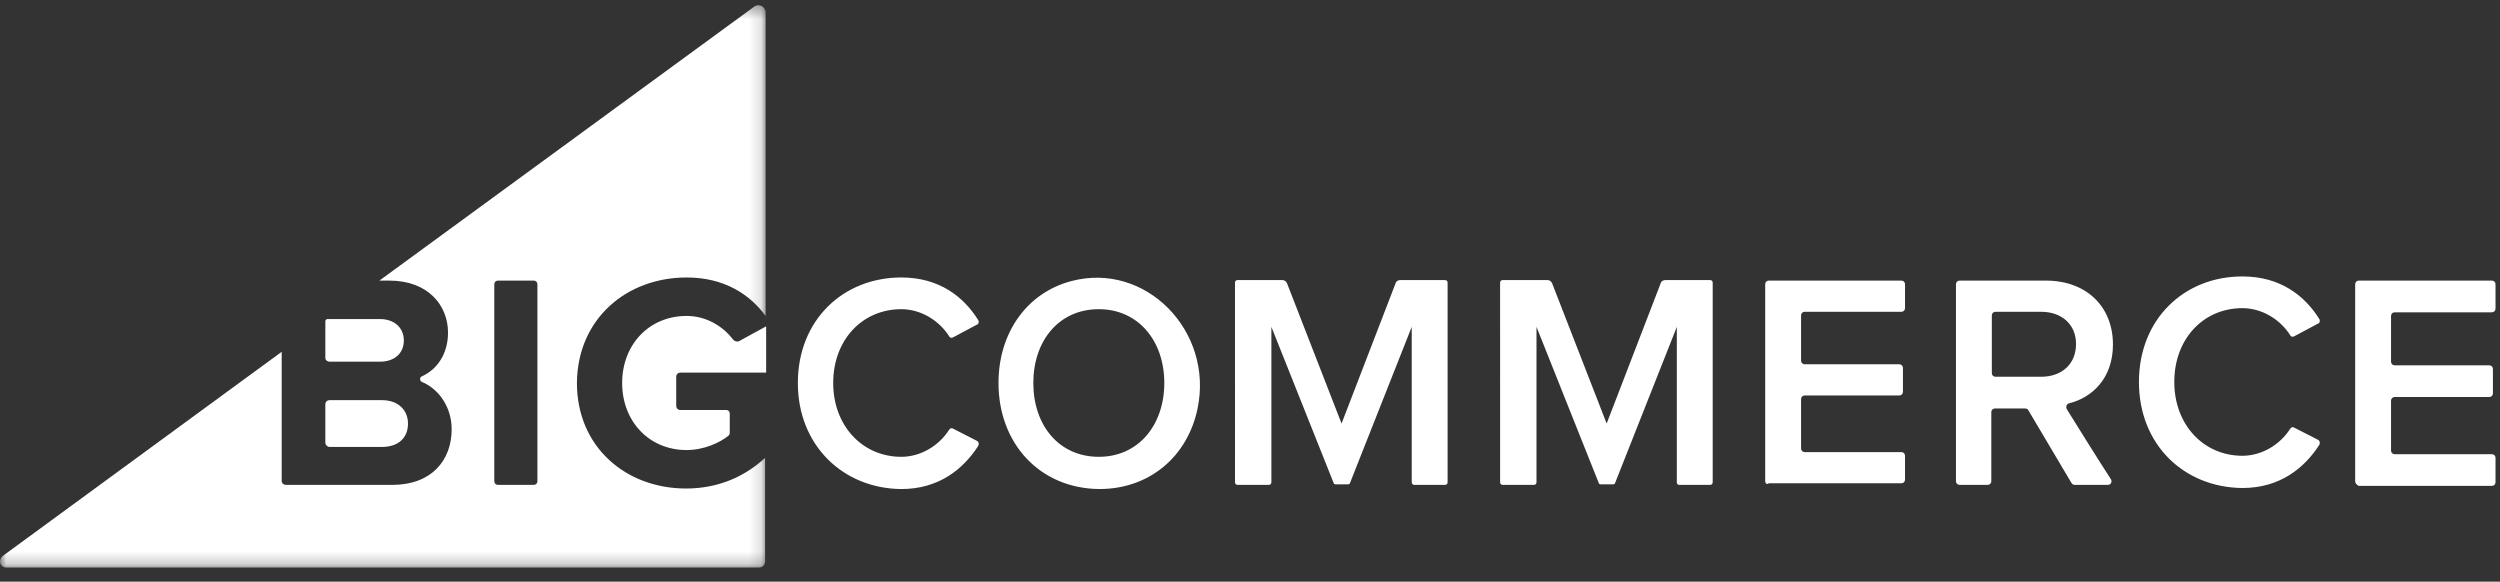
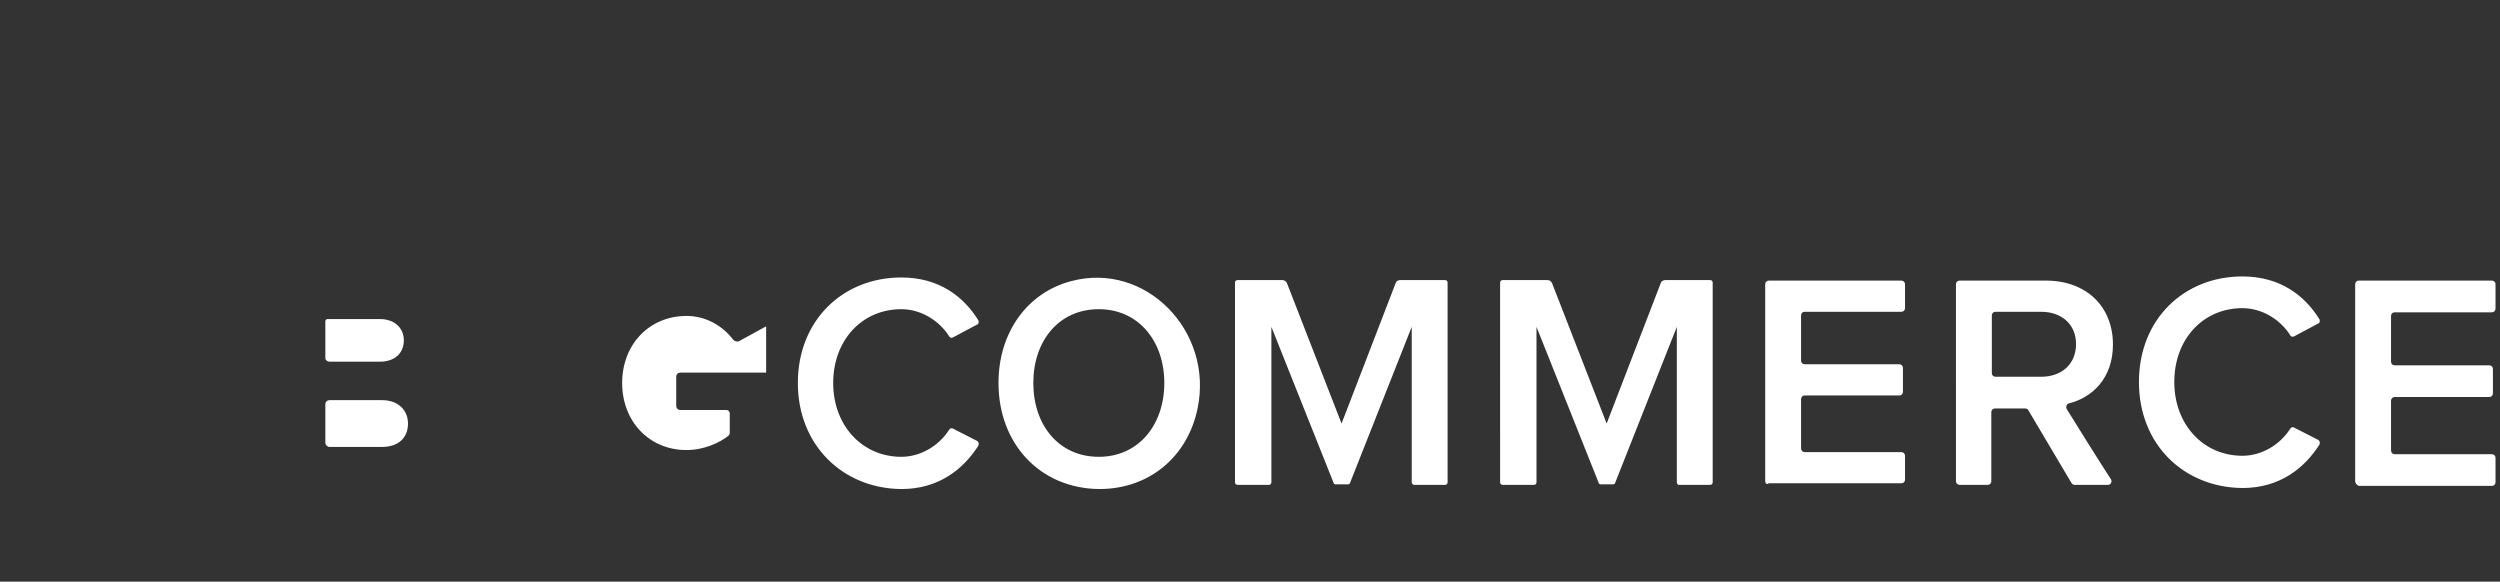
<svg xmlns="http://www.w3.org/2000/svg" xmlns:xlink="http://www.w3.org/1999/xlink" width="202" height="47" viewBox="0 0 202 47">
  <rect x="0" y="0" width="202" height="47" fill="#333333" stroke="none" />
  <defs>
-     <path id="cwmcnlrbwa" d="M0 0.344L61.862 0.344 61.862 45.78 0 45.78z" />
+     <path id="cwmcnlrbwa" d="M0 0.344z" />
  </defs>
  <g fill="none" fill-rule="evenodd">
    <g>
      <g>
        <g transform="translate(-408, -2571) translate(408, 2571) translate(0, 0.076)">
          <mask id="at2yad1osb" fill="#fff">
            <use xlink:href="#cwmcnlrbwa" />
          </mask>
-           <path fill="#FFF" d="M43.424 38.808c0 .168-.126.294-.294.294h-2.898c-.168 0-.294-.126-.294-.294V22.89c0-.168.126-.294.294-.294h2.898c.168 0 .294.126.294.294v15.918zm12.054-16.464c3.066 0 5.124 1.386 6.384 3.108V.924c0-.462-.546-.756-.924-.462L30.656 22.596h.798c3.15 0 4.746 2.016 4.746 4.2 0 1.722-.882 2.982-2.1 3.528-.21.084-.21.378 0 .462 1.386.588 2.394 2.058 2.394 3.822 0 2.52-1.638 4.494-4.788 4.494h-8.61c-.168 0-.336-.126-.336-.336V28.35L.206 44.856c-.378.336-.21.924.294.924h60.816c.294 0 .504-.21.504-.504v-8.358c-1.638 1.512-3.78 2.478-6.384 2.478-4.872 0-8.82-3.36-8.82-8.526.042-5.208 4.032-8.526 8.862-8.526z" mask="url(#at2yad1osb)" />
        </g>
        <path fill="#FFF" d="M26.624 29.224h4.074c1.176 0 1.932-.672 1.932-1.722 0-1.008-.756-1.722-1.932-1.722h-4.242c-.084 0-.168.084-.168.168v2.982c0 .168.168.294.336.294M26.624 36.112h4.242c1.302 0 2.1-.714 2.1-1.89 0-1.05-.756-1.89-2.1-1.89h-4.242c-.168 0-.336.126-.336.336v3.108c0 .168.168.336.336.336M59.216 27.418c-.798-1.05-2.142-1.89-3.738-1.89-3.024 0-5.208 2.31-5.208 5.418s2.184 5.418 5.208 5.418c1.386 0 2.688-.588 3.402-1.176.042-.042.084-.126.084-.21v-1.596c0-.126-.126-.252-.252-.252h-3.738c-.21 0-.336-.168-.336-.336v-2.352c0-.21.168-.336.336-.336h6.93v-3.738l-2.226 1.218c-.168.042-.378-.042-.462-.168M64.466 30.946c0-5.082 3.654-8.526 8.358-8.526 3.066 0 5.04 1.554 6.216 3.444.084.126.042.336-.126.378l-1.89 1.008c-.126.084-.294.042-.336-.084-.798-1.26-2.268-2.184-3.864-2.184-3.15 0-5.502 2.478-5.502 5.964 0 3.444 2.352 5.964 5.502 5.964 1.596 0 3.066-.924 3.864-2.184.084-.126.21-.168.336-.084l1.89.966c.168.084.21.252.126.42-1.218 1.89-3.192 3.486-6.216 3.486-4.704-.042-8.358-3.528-8.358-8.568M94.076 30.946c0-3.402-2.1-5.964-5.292-5.964-3.234 0-5.292 2.562-5.292 5.964 0 3.402 2.058 5.964 5.292 5.964s5.292-2.604 5.292-5.964m-13.398 0c0-4.116 2.352-7.308 5.88-8.232 6.006-1.596 11.508 4.032 10.206 10.29-.798 3.864-3.864 6.51-7.938 6.51-4.788-.042-8.148-3.654-8.148-8.568M114.068 38.968V26.41L109.07 39.05c0 .043-.084.084-.126.084h-1.05c-.042 0-.126-.041-.126-.084l-5.04-12.641v12.558c0 .126-.084.21-.21.21h-2.52c-.126 0-.21-.084-.21-.21V22.84c0-.126.084-.21.21-.21h3.612c.168 0 .294.084.378.252l4.41 11.34 4.368-11.34c.042-.168.21-.252.378-.252h3.612c.126 0 .21.084.21.21v16.128c0 .126-.084.21-.21.21h-2.52c-.042 0-.168-.084-.168-.21M142.628 38.884V22.966c0-.168.126-.294.294-.294h10.71c.168 0 .294.126.294.294v1.932c0 .168-.126.294-.294.294h-7.812c-.168 0-.294.126-.294.294v3.654c0 .168.126.294.294.294h7.644c.168 0 .294.126.294.294v1.932c0 .168-.126.294-.294.294h-7.644c-.168 0-.294.126-.294.294v3.99c0 .168.126.293.294.293h7.812c.168 0 .294.127.294.295v1.932c0 .168-.126.293-.294.293h-10.71c-.168.127-.294 0-.294-.167M167.744 27.796c0-1.596-1.176-2.604-2.814-2.604h-3.696c-.168 0-.294.126-.294.294v4.662c0 .168.126.294.294.294h3.696c1.638 0 2.814-1.008 2.814-2.646m-.378 11.214l-3.486-5.88c-.042-.084-.168-.126-.252-.126h-2.436c-.168 0-.294.126-.294.294v5.586c0 .168-.126.294-.294.294h-2.268c-.168 0-.294-.126-.294-.294V22.966c0-.168.126-.294.294-.294h6.972c3.276 0 5.418 2.1 5.418 5.166 0 2.73-1.68 4.284-3.528 4.746-.21.042-.294.252-.21.462.672 1.092 2.772 4.452 3.57 5.67.126.21 0 .462-.252.462h-2.646c-.126 0-.21-.042-.294-.168M190.298 38.884V22.966c0-.168.126-.294.294-.294h10.752c.168 0 .294.126.294.294v1.974c0 .168-.126.294-.294.294h-7.854c-.168 0-.294.126-.294.294v3.696c0 .168.126.294.294.294h7.644c.168 0 .294.126.294.294v1.974c0 .168-.126.294-.294.294h-7.644c-.168 0-.294.126-.294.294v4.032c0 .168.126.294.294.294h7.854c.168 0 .294.126.294.294v1.974c0 .168-.126.293-.294.293h-10.752c-.168-.083-.294-.21-.294-.377M172.826 30.862c0-5.082 3.654-8.526 8.358-8.526 3.066 0 5.04 1.554 6.216 3.444.084.126.042.336-.126.378l-1.89 1.008c-.126.084-.294.042-.336-.084-.798-1.26-2.268-2.184-3.864-2.184-3.15 0-5.502 2.478-5.502 5.964 0 3.444 2.352 5.964 5.502 5.964 1.596 0 3.066-.924 3.864-2.184.084-.126.21-.168.336-.084l1.89.966c.168.084.21.252.126.42-1.218 1.89-3.192 3.486-6.216 3.486-4.704-.042-8.358-3.486-8.358-8.568M135.488 38.968V26.41L130.49 39.05c0 .043-.084.084-.126.084h-1.05c-.042 0-.126-.041-.126-.084l-5.04-12.641v12.558c0 .126-.084.21-.21.21h-2.52c-.126 0-.21-.084-.21-.21V22.84c0-.126.084-.21.21-.21h3.612c.168 0 .294.084.378.252l4.41 11.34 4.368-11.34c.042-.168.21-.252.378-.252h3.612c.126 0 .21.084.21.21v16.128c0 .126-.084.21-.21.21h-2.52c-.084 0-.168-.084-.168-.21" transform="translate(-408, -2571) translate(408, 2571)" />
      </g>
    </g>
  </g>
</svg>